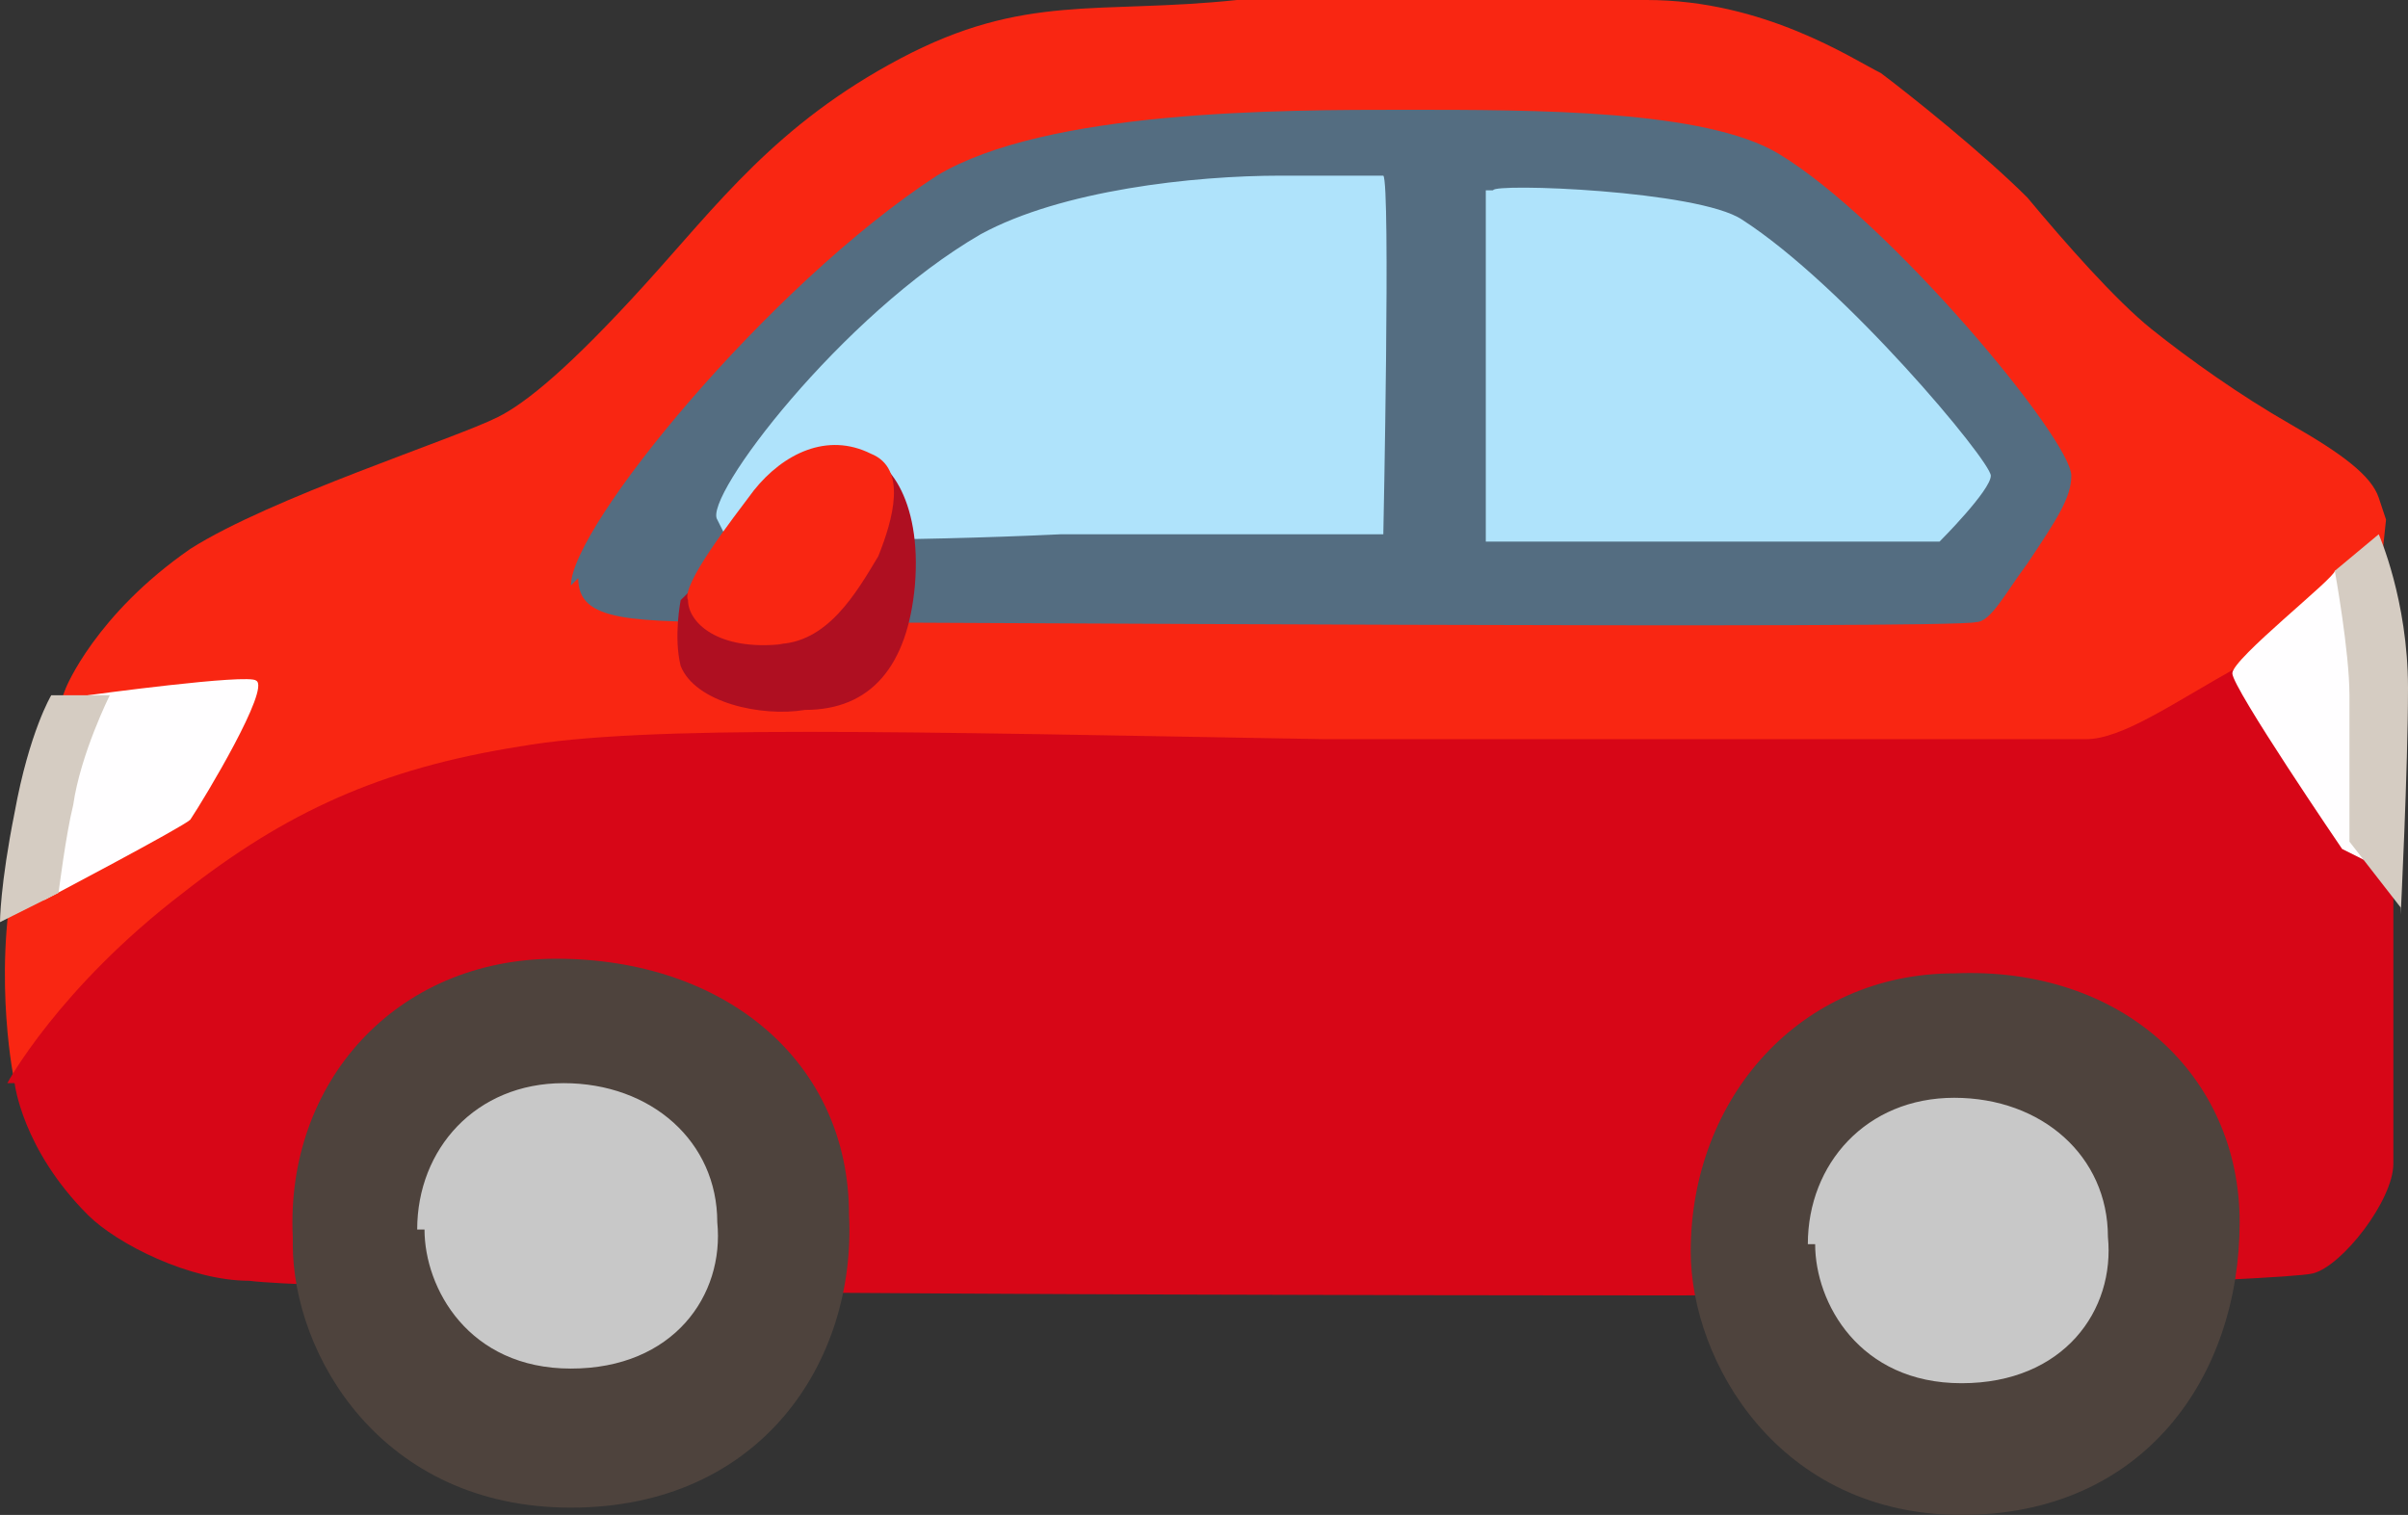
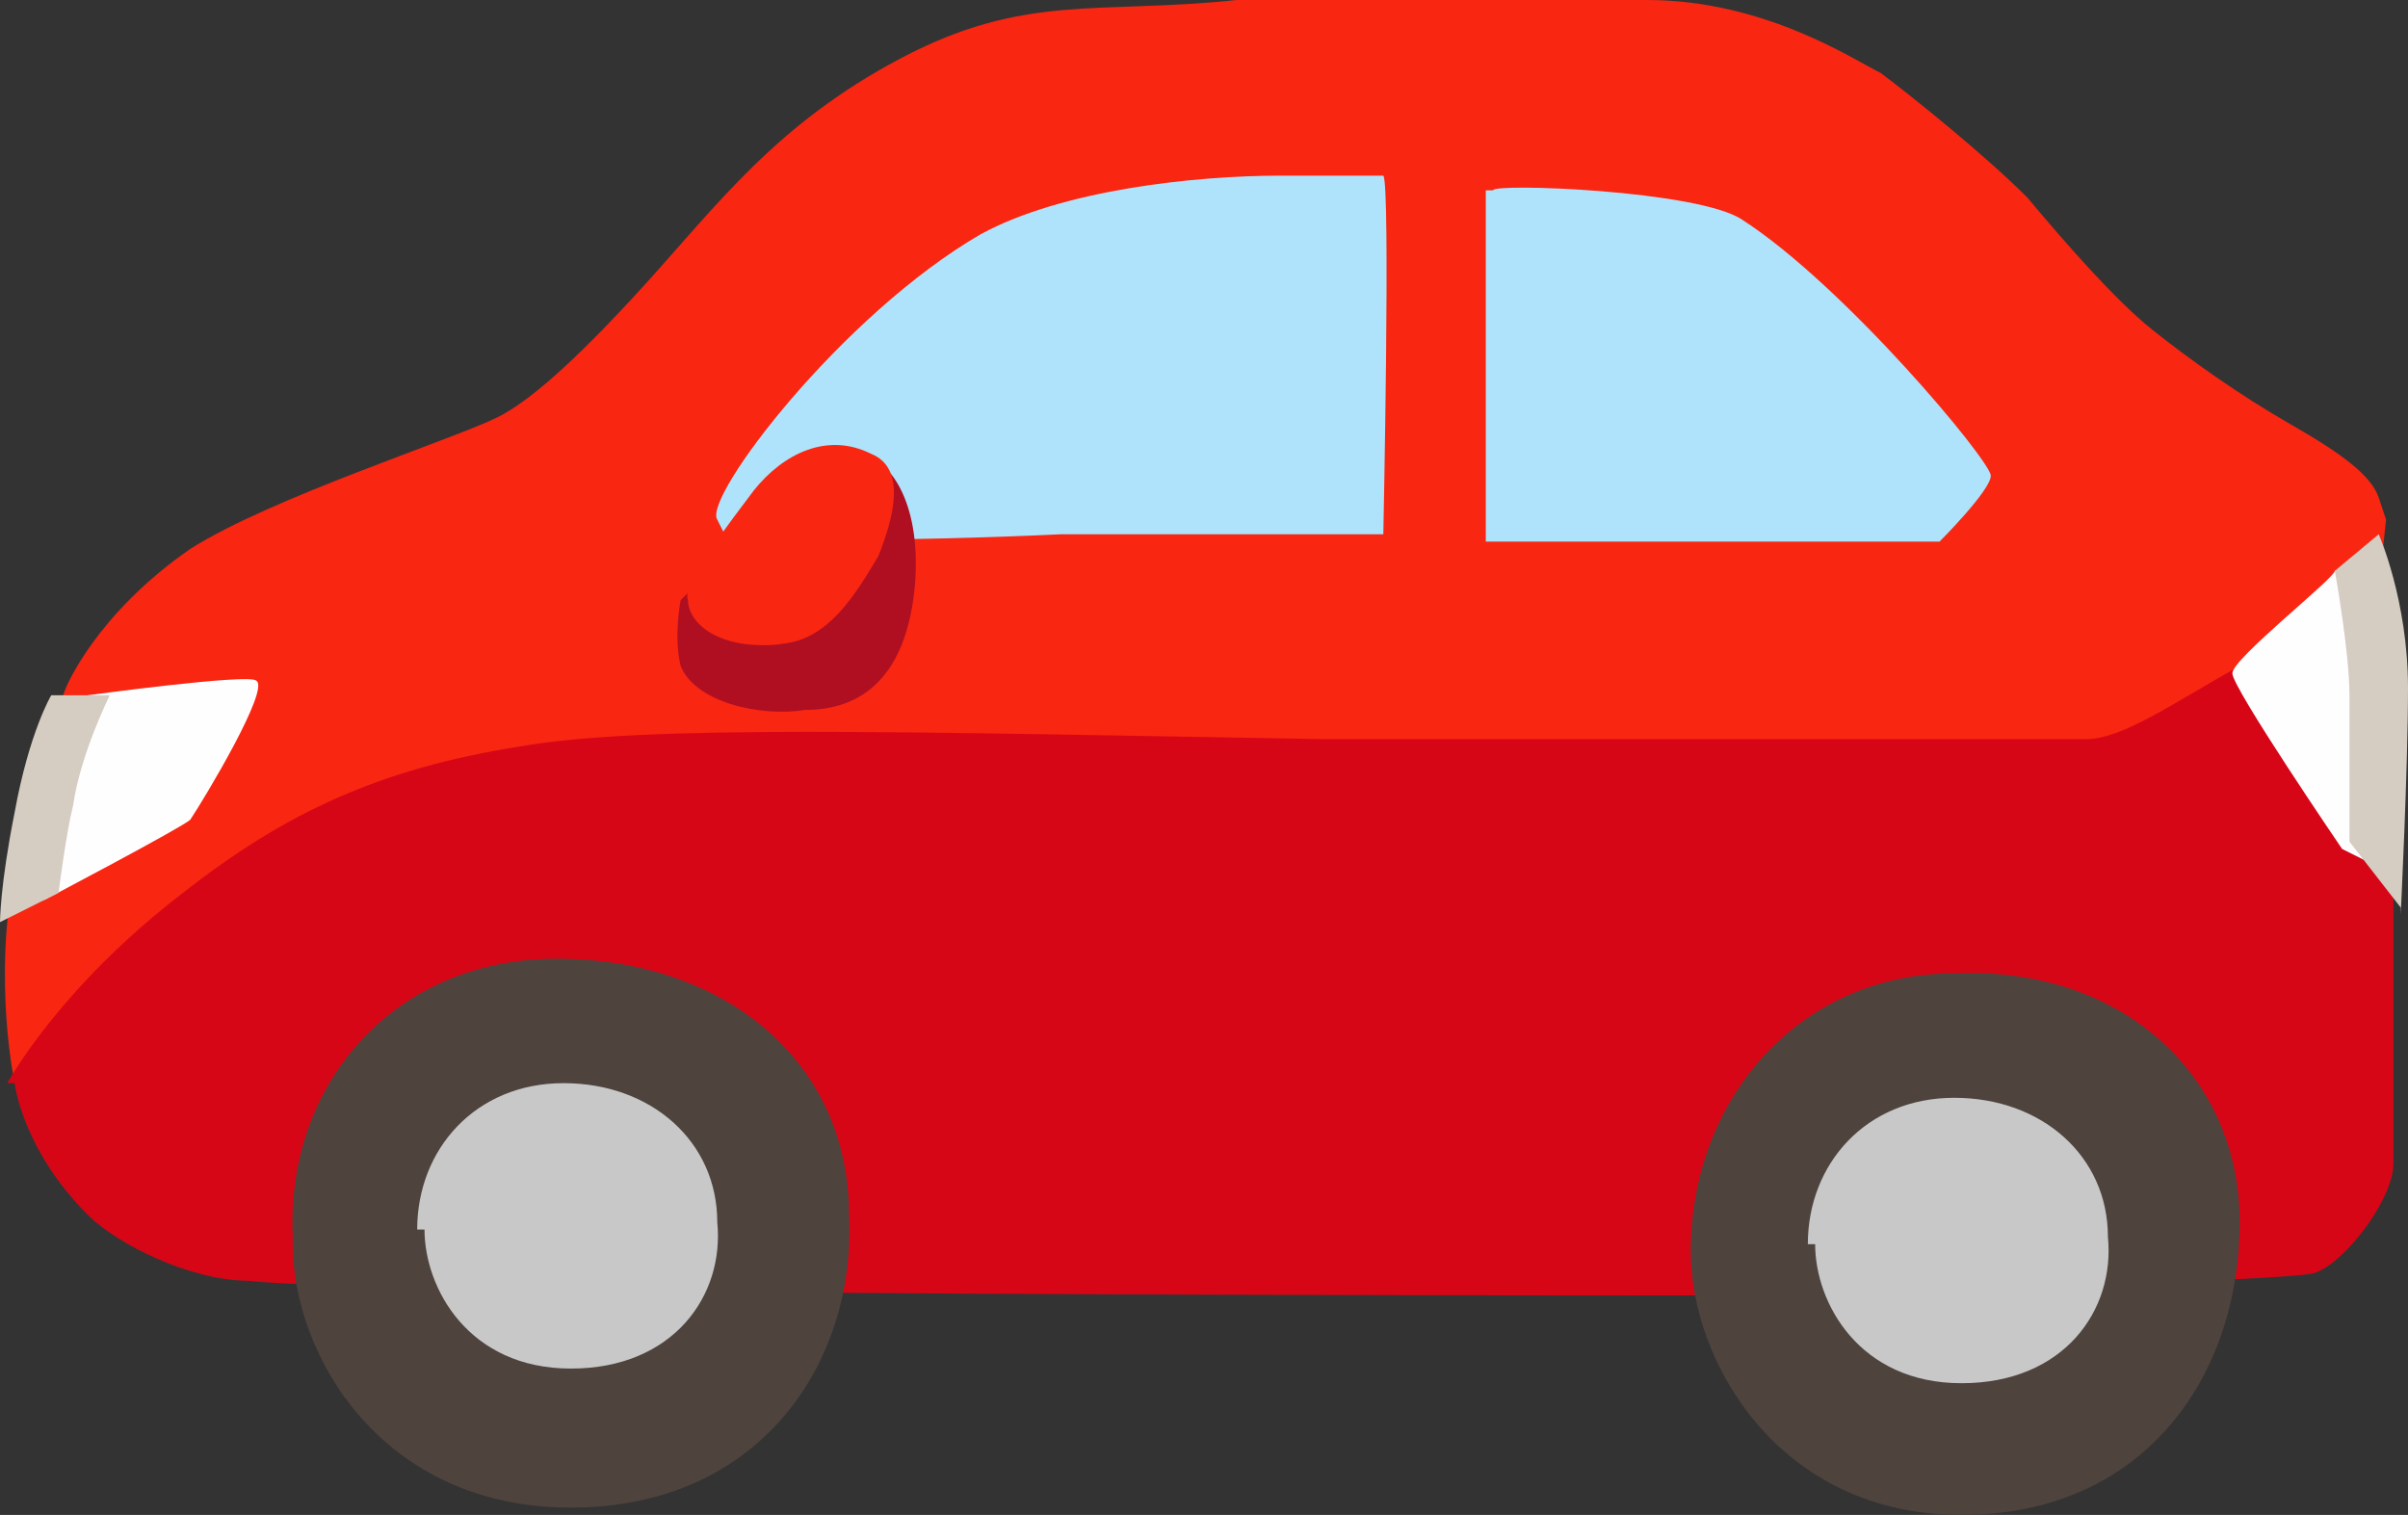
<svg xmlns="http://www.w3.org/2000/svg" version="1.1" viewBox="0 0 32.9 20.7">
  <rect x="0" y="0" width="32.9" height="20.7" fill="#333333" stroke="none" />
  <defs>
    <style>
      .cls-1 {
        fill: #af0f21;
      }

      .cls-2 {
        fill: #afe3fb;
      }

      .cls-3 {
        fill: #c8c8c8;
      }

      .cls-4 {
        fill: #f92612;
      }

      .cls-5 {
        fill: #d70617;
      }

      .cls-6 {
        fill: #fffeff;
      }

      .cls-7 {
        fill: #d5ccc2;
      }

      .cls-8 {
        fill: #4e433d;
      }

      .cls-9 {
        fill: #546d81;
      }
    </style>
  </defs>
  <g>
    <g id="Layer_1">
      <g>
        <path class="cls-4" d="M4.9,13.4c-.1,0-4.7,1.4-4.7,1.4,0,0-.3-1.4,0-2.9.3-1.5.7-2.5.7-2.5,0,0,.4-1,1.7-1.9,1.1-.7,3.6-1.5,4.2-1.8.4-.2,1-.7,2-1.8,1-1.1,1.8-2.2,3.5-3.1S15,.2,16.9,0C18.9,0,20.9,0,22.5,0s2.8.8,3.2,1c.4.3,1.4,1.1,2,1.7.5.6,1.2,1.4,1.7,1.8.5.4,1.2.9,1.9,1.3.7.4,1.1.7,1.2,1,.1.3.1.3.1.3l-.5,4.7-27.2,1.4Z" />
        <path class="cls-5" d="M.1,14.8s.7-1.3,2.4-2.6c1.4-1.1,2.7-1.7,4.6-2,1.7-.3,5.2-.2,11-.1,5.8,0,9.9,0,10.4,0,.5,0,1.2-.5,2.1-1,.8-.5,1.2.2,1.2.2l.9,2.7s0,3.2,0,3.9c0,.5-.7,1.4-1.1,1.5s-6.7.3-8.6.3-18,0-19.6-.2c-.8,0-1.8-.5-2.2-.9-.9-.9-1-1.8-1-1.8Z" />
        <path class="cls-6" d="M1.2,9.5s2.2-.3,2.3-.2c.2.1-.7,1.6-.9,1.9-.1.1-2,1.1-2,1.1v-1.3s.6-1.5.6-1.5Z" />
        <path class="cls-7" d="M0,12.6l.8-.4s.1-.8.2-1.2c.1-.7.5-1.5.5-1.5h-.8c0,0-.3.5-.5,1.6C0,12.1,0,12.6,0,12.6Z" />
-         <path class="cls-9" d="M7.9,7.9c0,.6.7.6,2.5.6s16.3.1,16.6,0c.2,0,.4-.4.7-.8.4-.6.6-.9.6-1.2,0-.5-2.5-3.5-4-4.4-1-.6-3.3-.6-5.1-.6-1.7,0-4.9,0-6.4.9-2.3,1.5-5,4.8-5,5.6Z" />
        <path class="cls-2" d="M9.9,7.3c.1.1,2.5.1,4.6,0,2.2,0,4.3,0,4.4,0,0,0,.1-4.8,0-4.9,0,0-.6,0-1.4,0-1.2,0-3,.2-4.1.8-1.9,1.1-3.8,3.6-3.6,3.9ZM20.3,2.6s0,4.8,0,4.8c.2,0,6.1,0,6.2,0,0,0,.7-.7.7-.9s-2-2.6-3.4-3.5c-.6-.4-3.4-.5-3.4-.4Z" />
        <path class="cls-1" d="M9.3,9.1c.2.5,1.1.7,1.7.6.9,0,1.4-.6,1.5-1.7.1-1.2-.4-1.8-.8-1.8-.4,0-2.4,2-2.4,2,0,0-.1.5,0,.9Z" />
        <path class="cls-4" d="M10.6,8.8c.7,0,1.1-.7,1.4-1.2.2-.5.4-1.2-.1-1.4-.6-.3-1.2,0-1.6.5-.3.4-1,1.3-.9,1.5,0,.3.4.7,1.3.6Z" />
        <path class="cls-8" d="M4,17c0,1.5,1.2,3.6,3.8,3.6s3.9-2,3.8-4c0-2.1-1.7-3.5-4-3.5-2.2,0-3.7,1.7-3.6,3.8Z" />
        <path class="cls-3" d="M5.8,16.8c0,.8.6,1.9,2,1.9s2.1-1,2-2c0-1.1-.9-1.9-2.1-1.9-1.2,0-2,.9-2,2Z" />
        <path class="cls-8" d="M23.1,17.1c0,1.5,1.2,3.6,3.7,3.6,2.5,0,3.8-1.9,3.8-4,0-2-1.6-3.5-3.9-3.4-2.1,0-3.6,1.7-3.6,3.8Z" />
        <path class="cls-3" d="M24.8,17c0,.8.6,1.9,2,1.9s2.1-1,2-2c0-1.1-.9-1.9-2.1-1.9-1.2,0-2,.9-2,2Z" />
        <path class="cls-6" d="M31.9,7.8c0,.1-1.4,1.2-1.4,1.4s1.5,2.4,1.5,2.4l.4.2s.2-2.8.2-2.9-.6-1.1-.6-1.1Z" />
        <path class="cls-7" d="M32.8,12.5s.1-2,.1-3.1c0-1.2-.4-2.1-.4-2.1l-.6.5s.2,1.1.2,1.7,0,2,0,2l.7.9Z" />
      </g>
    </g>
  </g>
</svg>